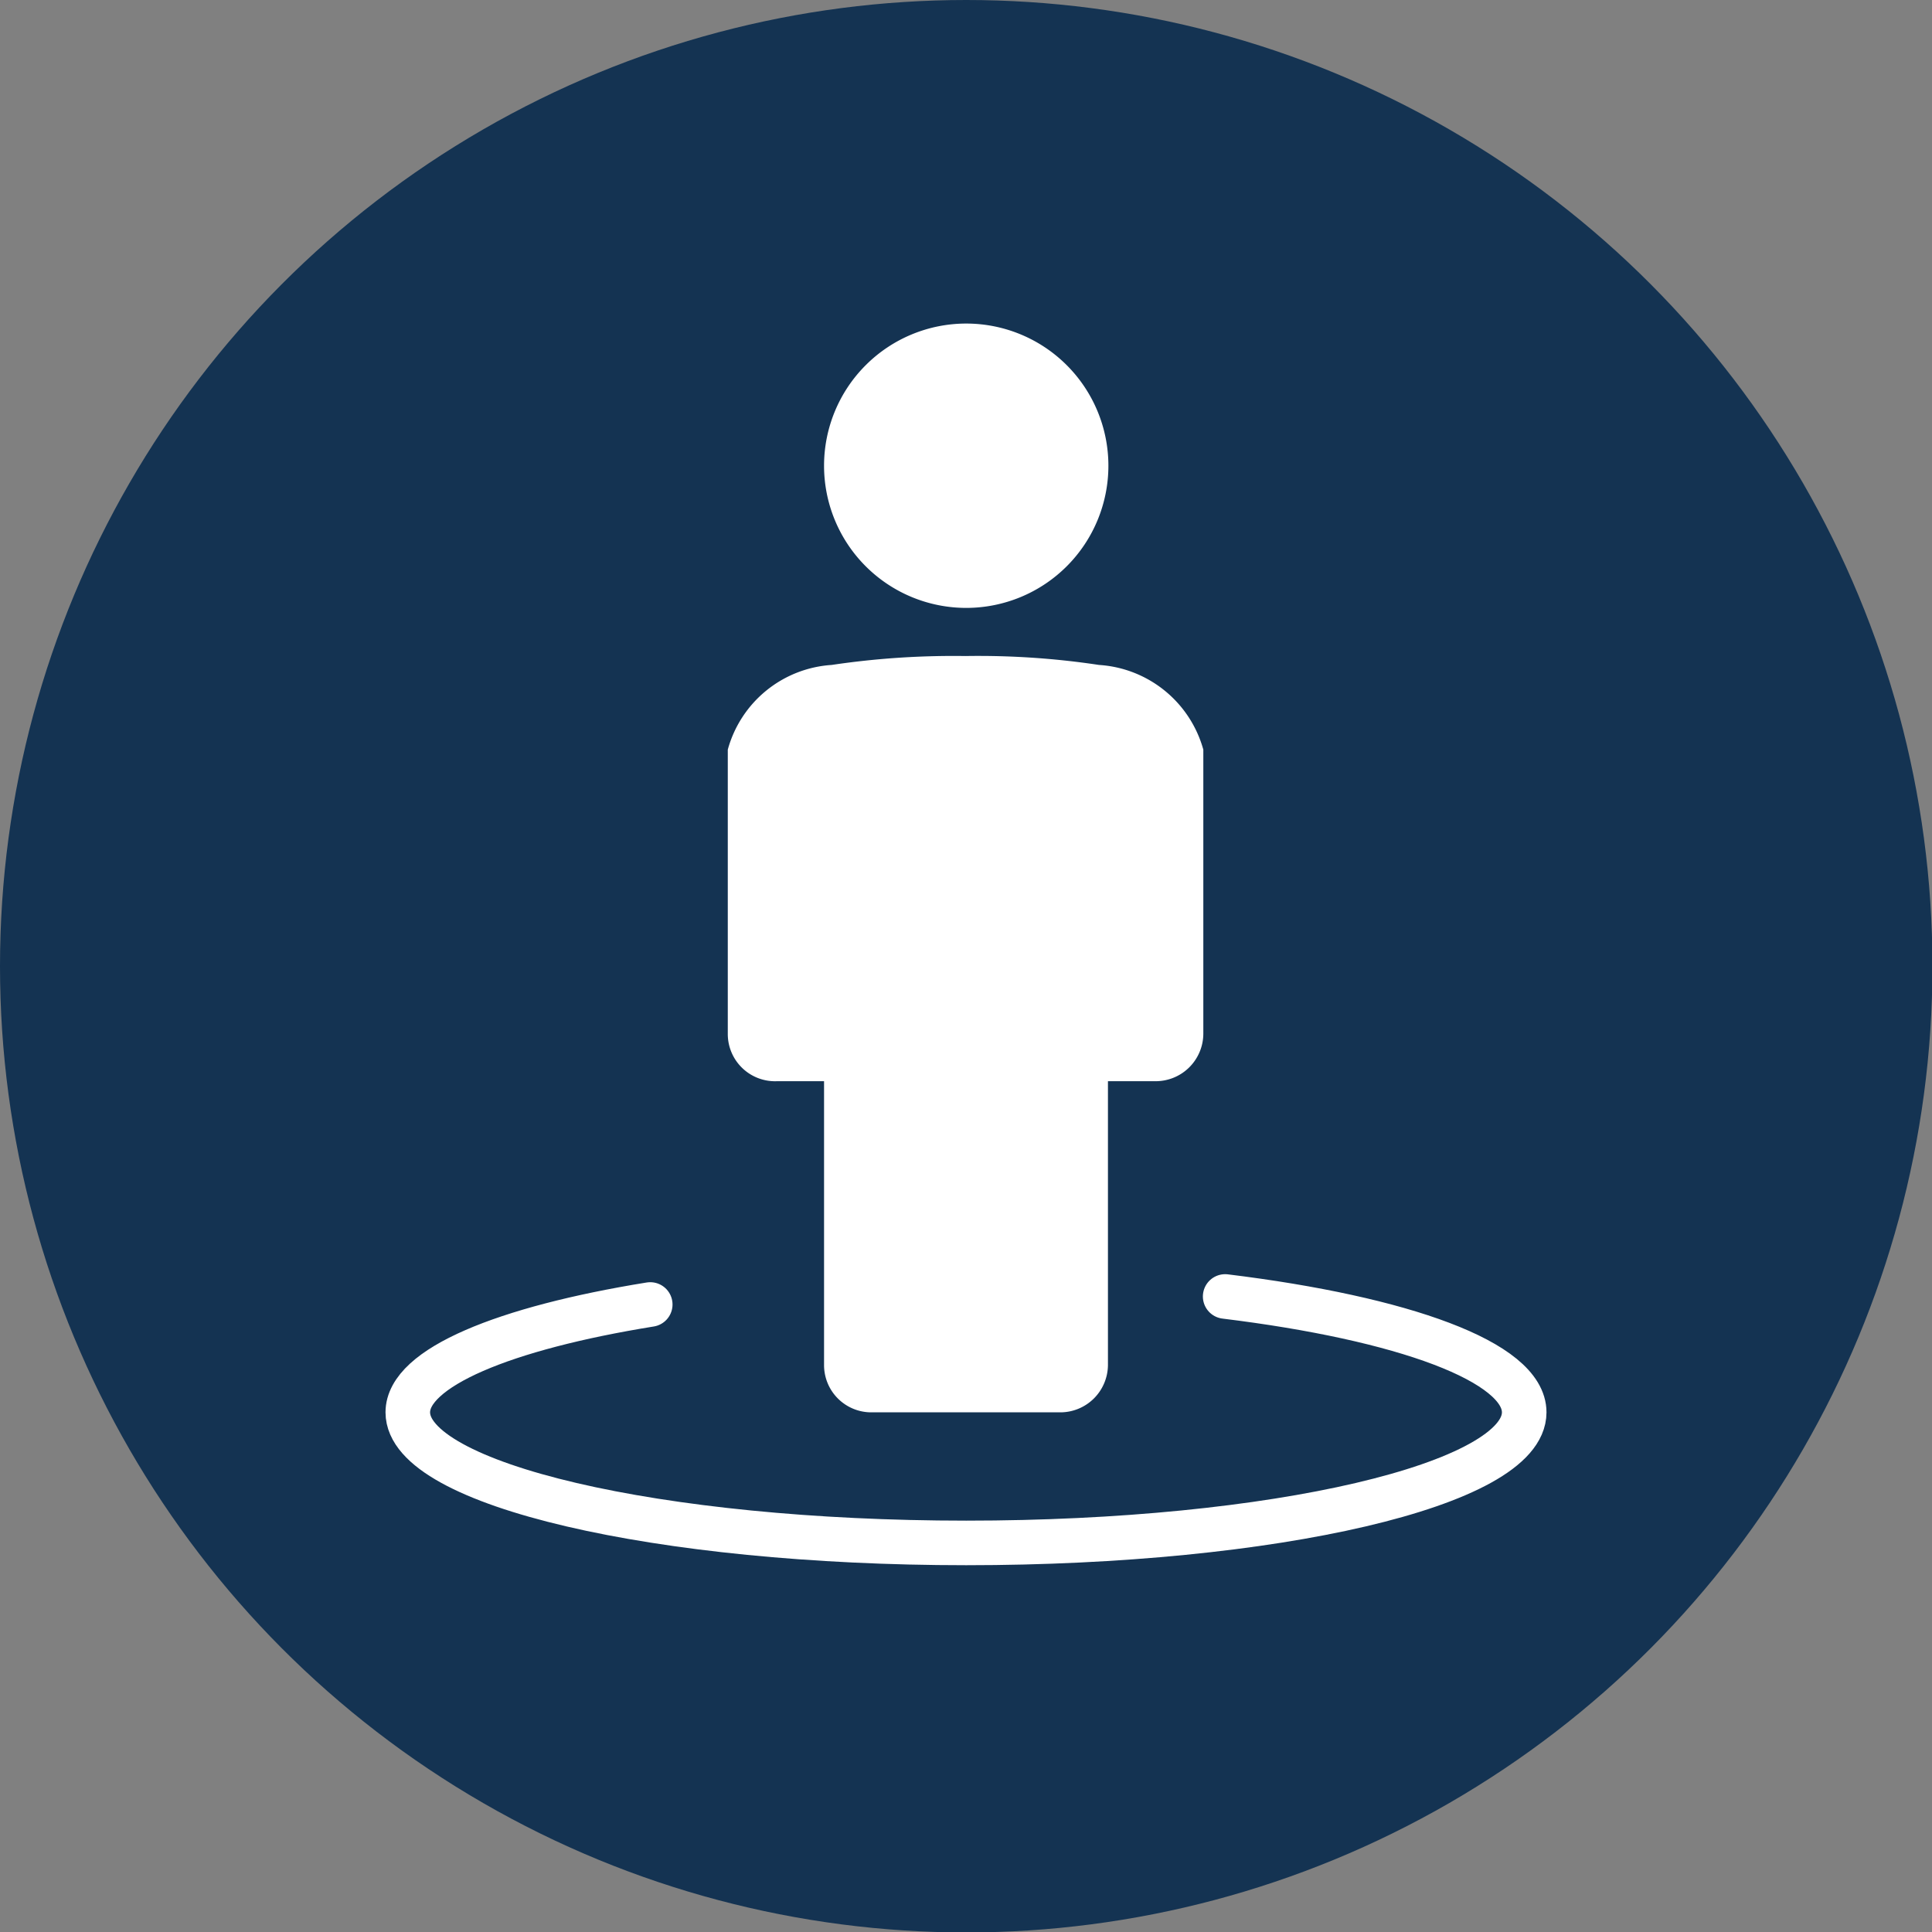
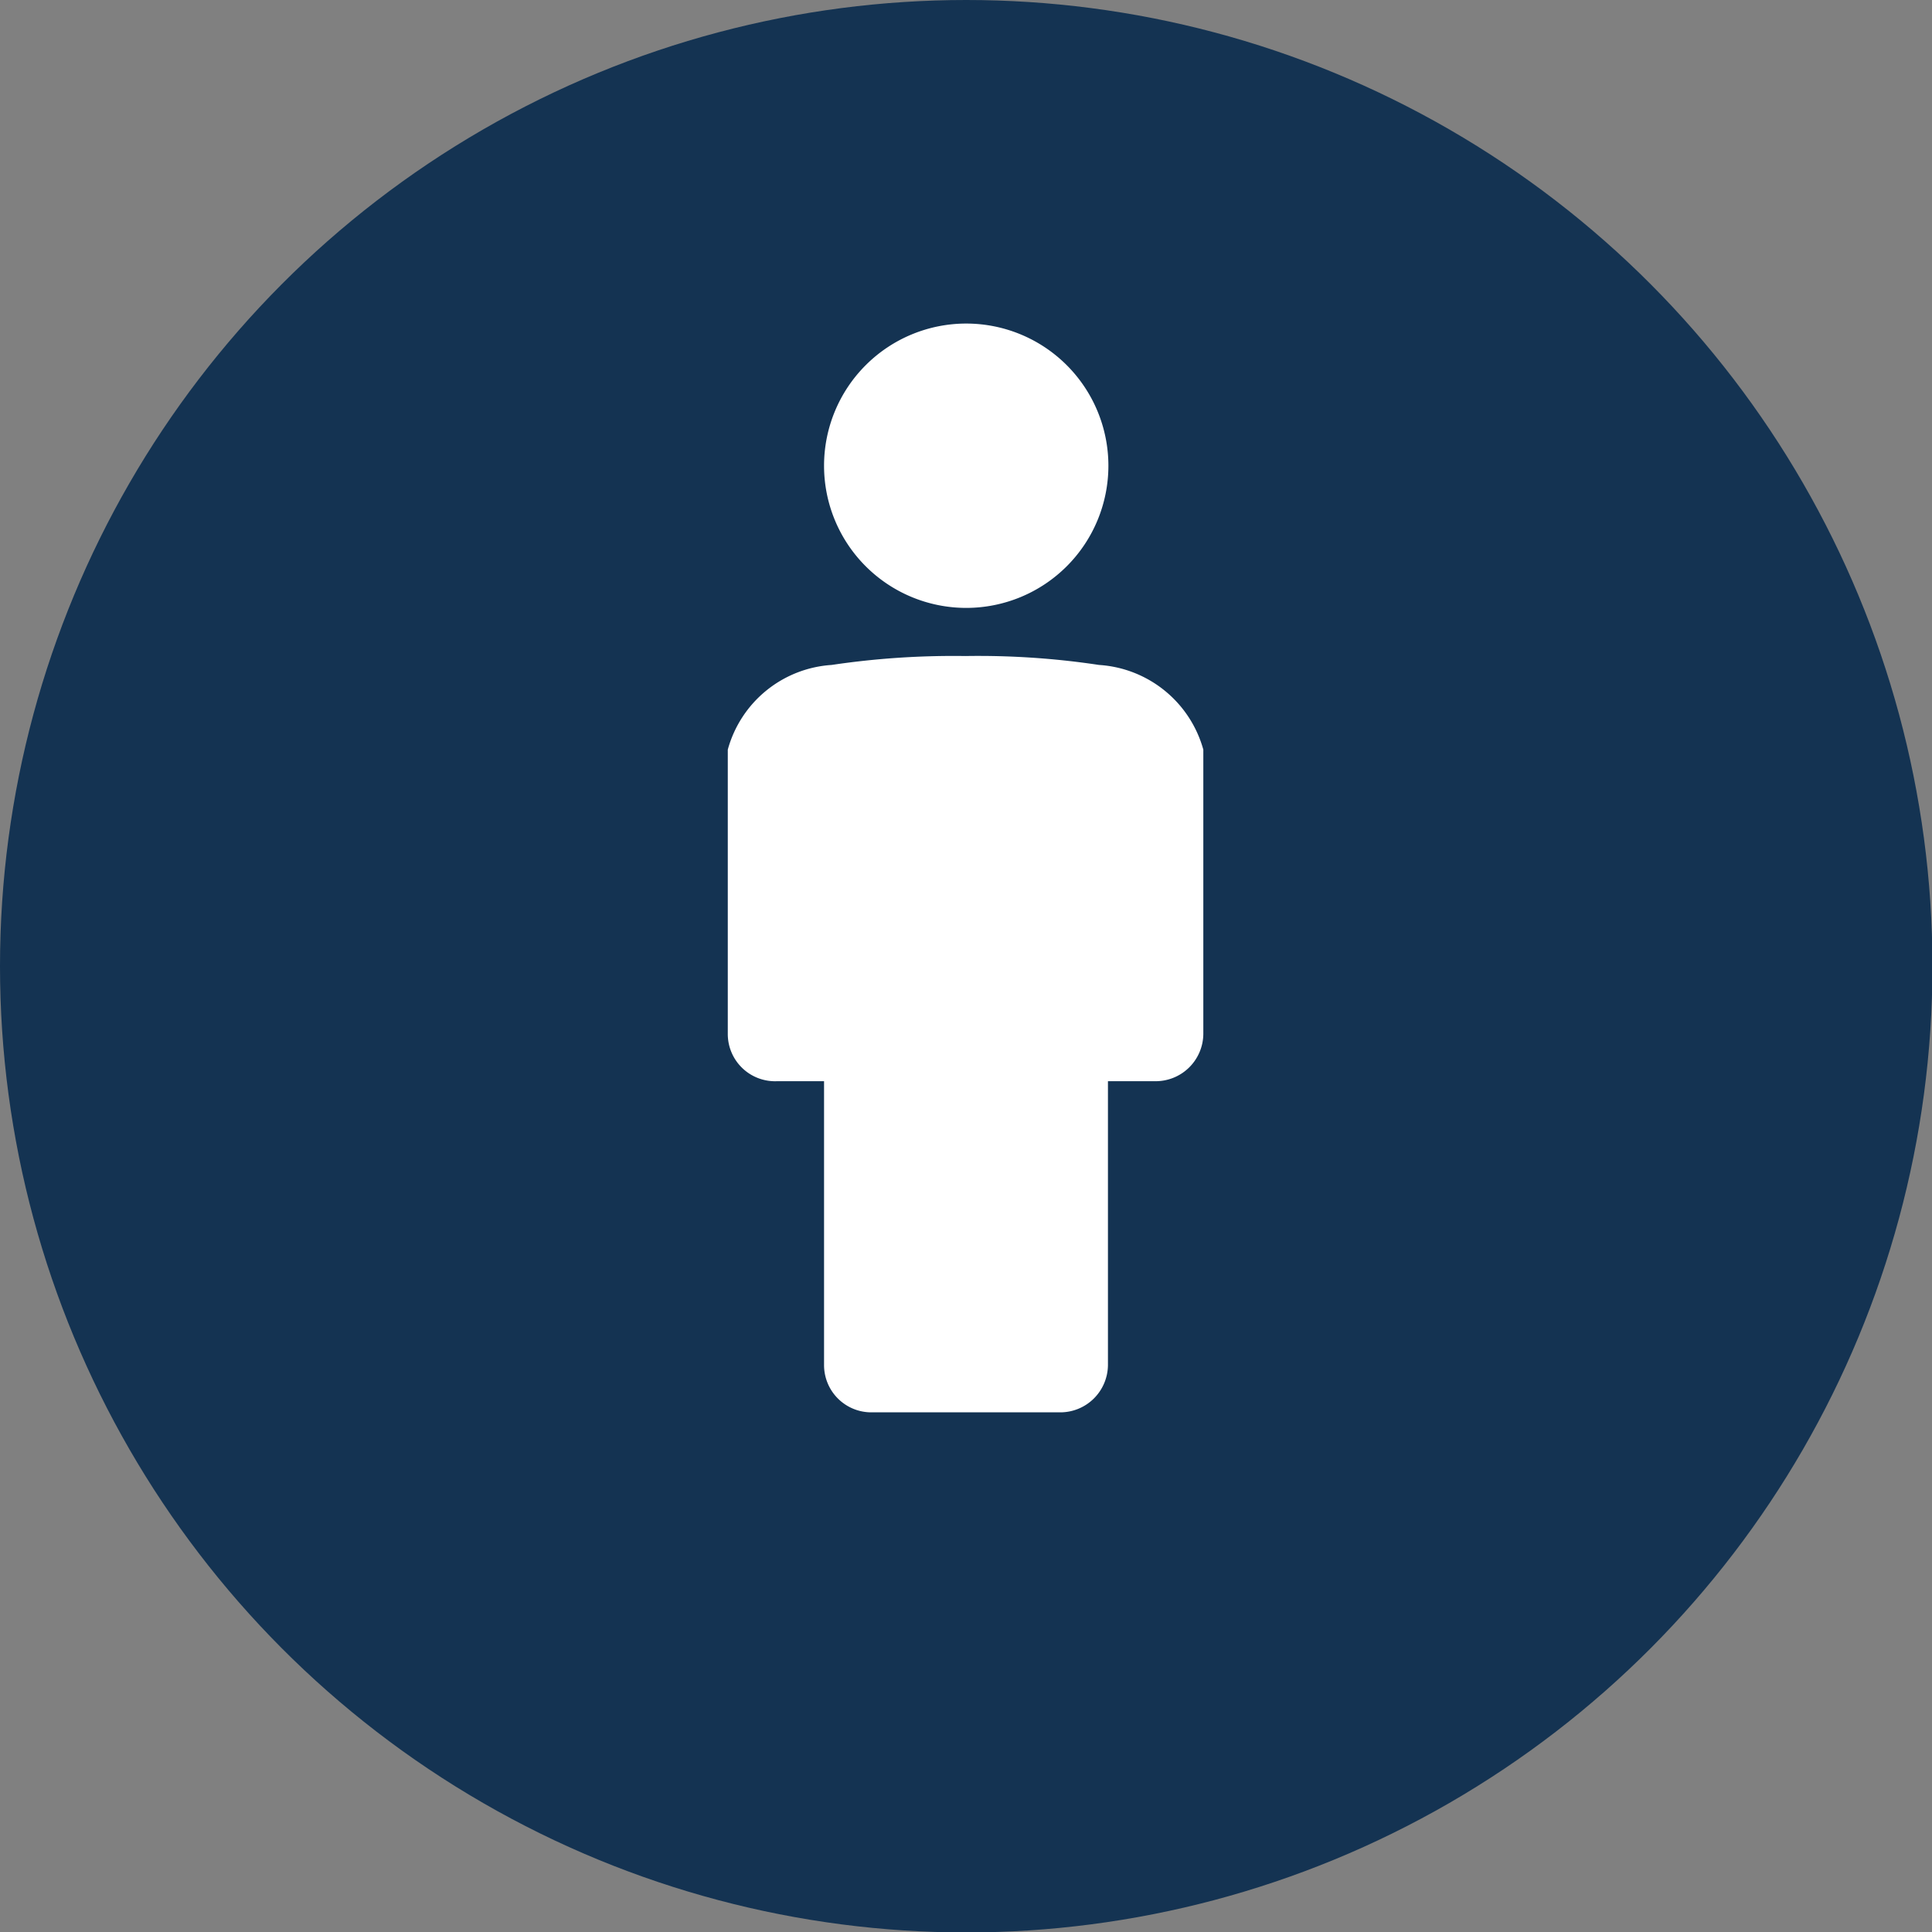
<svg xmlns="http://www.w3.org/2000/svg" viewBox="0 0 43.35 43.35">
  <rect x="0" y="0" width="43.35" height="43.35" fill="#808080" stroke="none" />
  <defs>
    <style>.cls-1{fill:#143352;}.cls-2{fill:#fff;}.cls-3{fill:none;stroke:#fff;stroke-linecap:round;stroke-miterlimit:10;}</style>
  </defs>
  <g id="Camada_2" data-name="Camada 2">
    <g id="Layer_1" data-name="Layer 1">
      <circle class="cls-1" cx="21.68" cy="21.68" r="21.68" />
      <path class="cls-2" d="M17.43,24.26h1.06v6.37a1.06,1.06,0,0,0,1.06,1.06H23.8a1.07,1.07,0,0,0,1.06-1.06V24.26h1.06A1.07,1.07,0,0,0,27,23.2V16.82a2.6,2.6,0,0,0-2.34-1.9,18.12,18.12,0,0,0-3-.2,18.54,18.54,0,0,0-3,.2,2.59,2.59,0,0,0-2.33,1.9V23.2A1.06,1.06,0,0,0,17.43,24.26Zm4.25-10.62a3.19,3.19,0,1,0-3.19-3.19A3.19,3.19,0,0,0,21.68,13.64Z" />
-       <path class="cls-3" d="M27.49,29.09c4,.49,6.71,1.47,6.71,2.6,0,1.62-5.61,2.93-12.52,2.93S9.15,33.31,9.15,31.69c0-1,2.16-1.89,5.44-2.42" />
    </g>
  </g>
</svg>